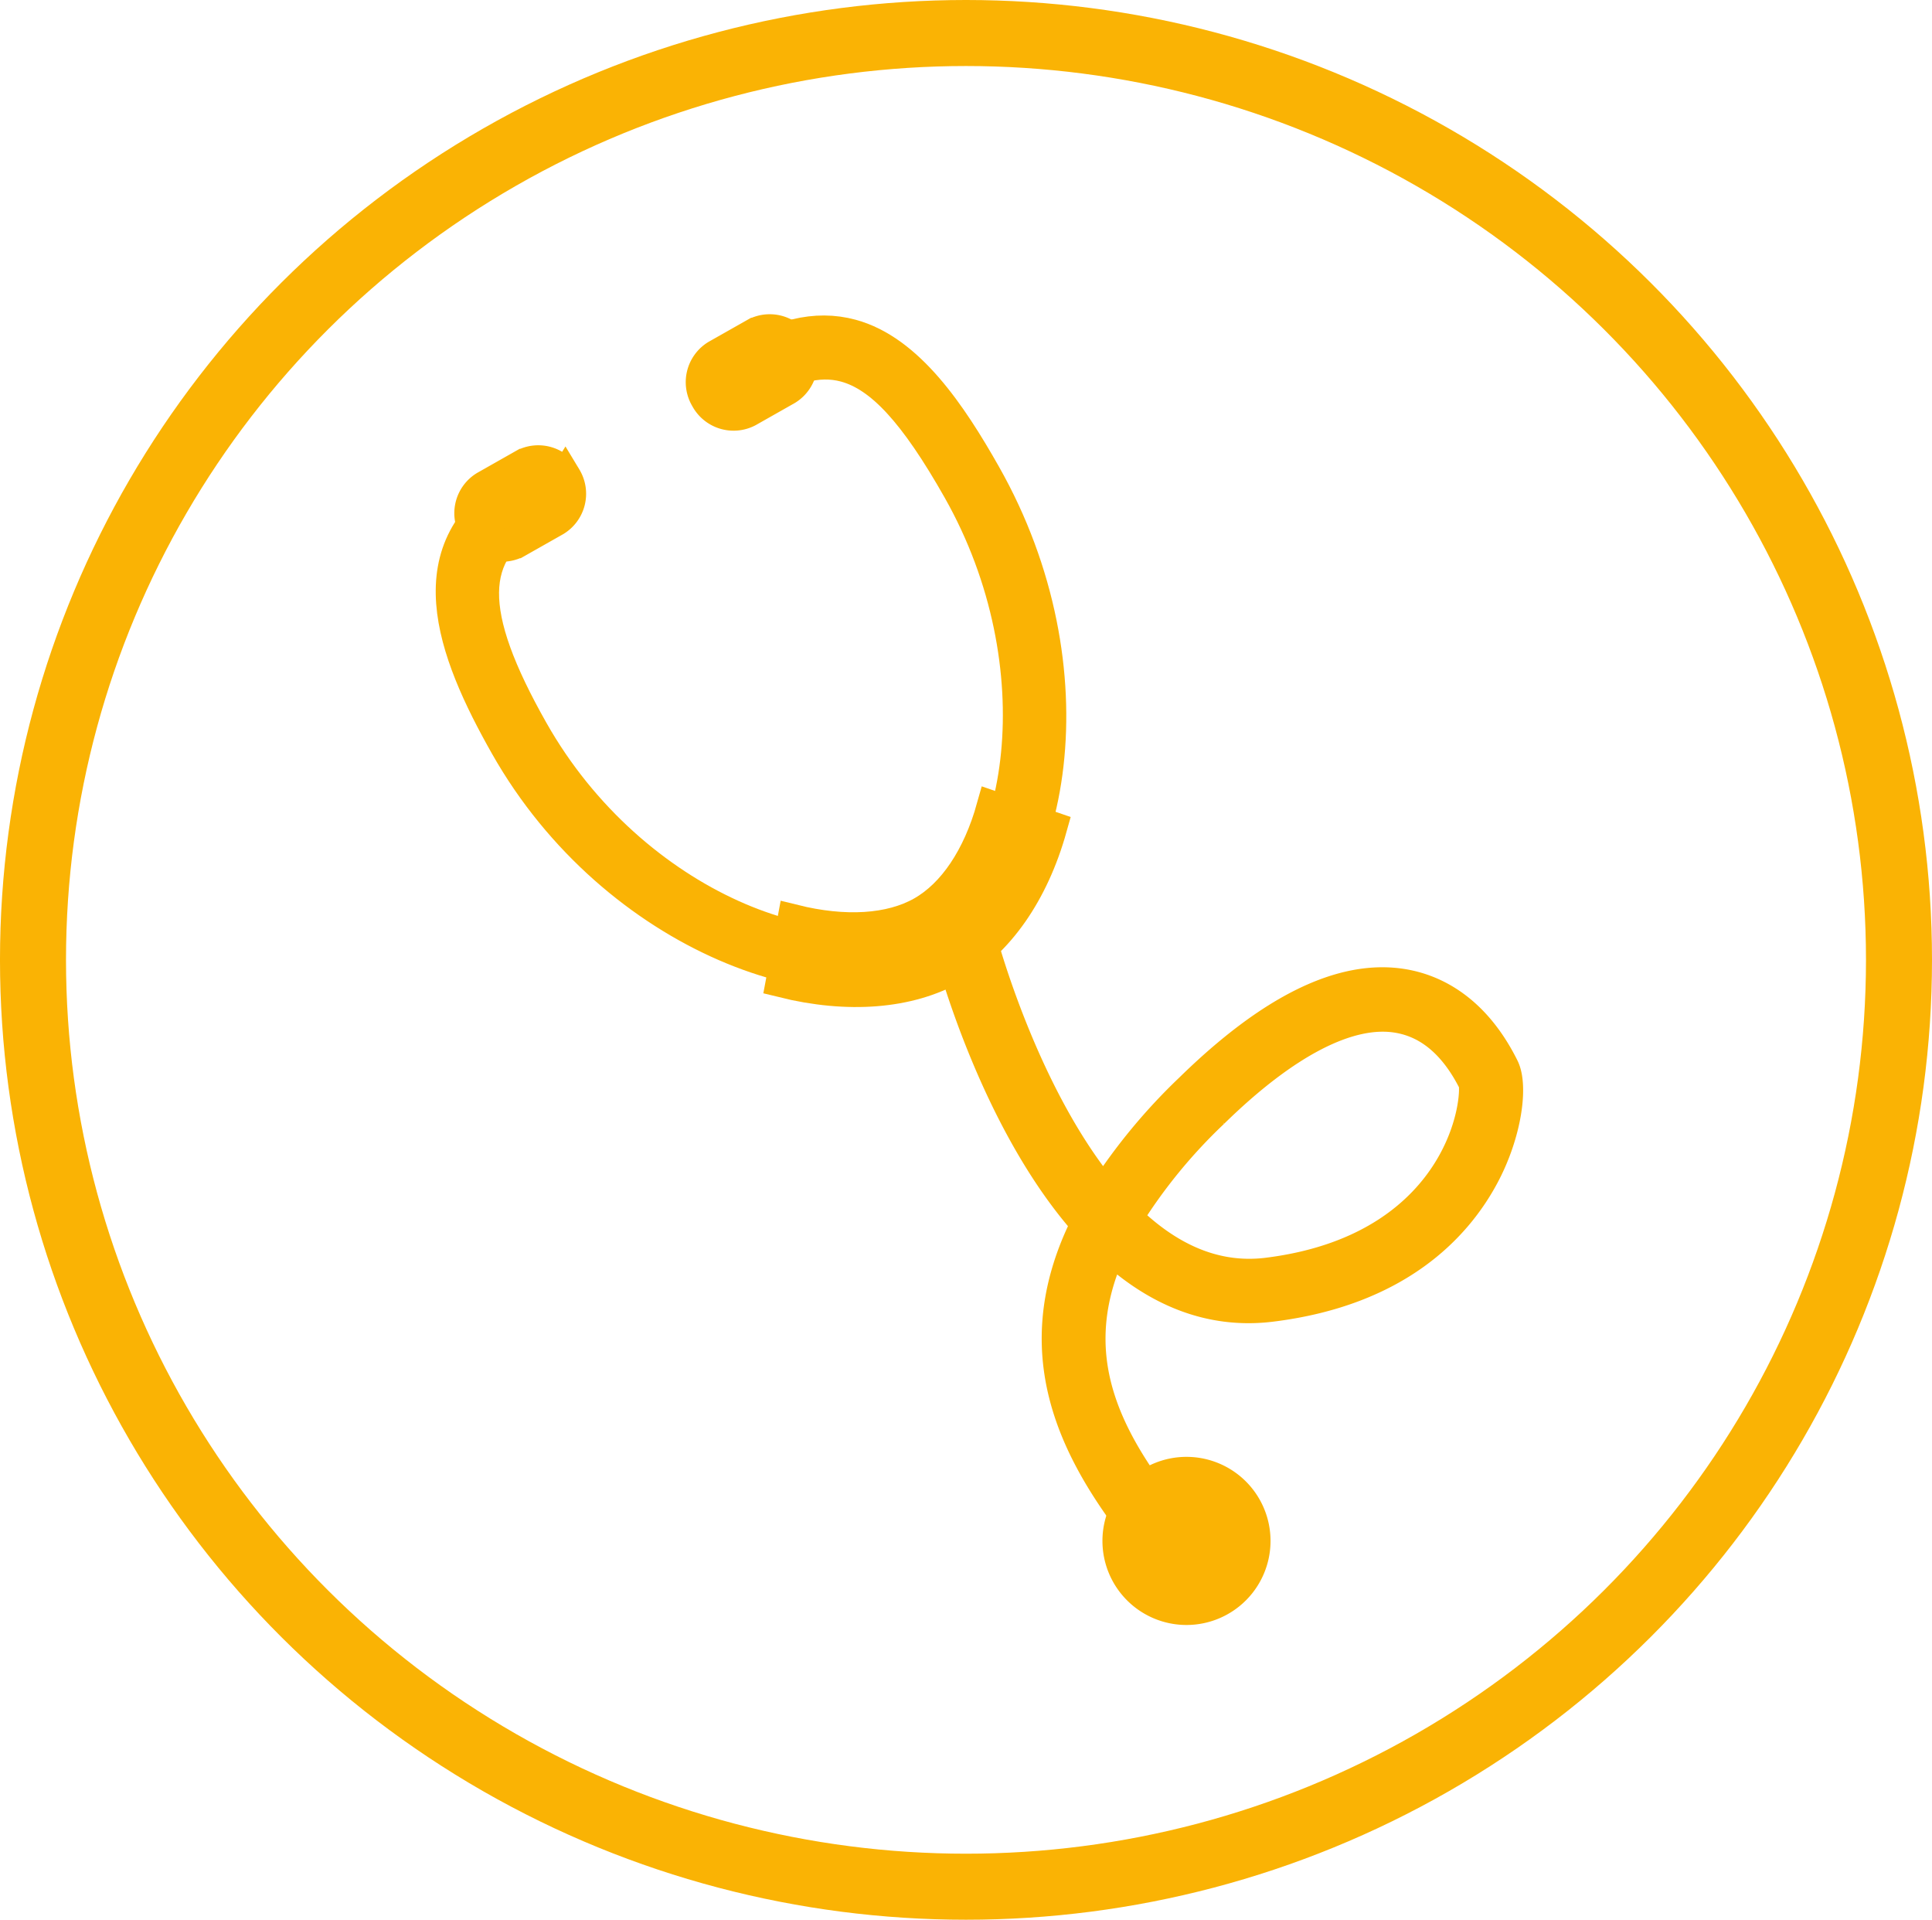
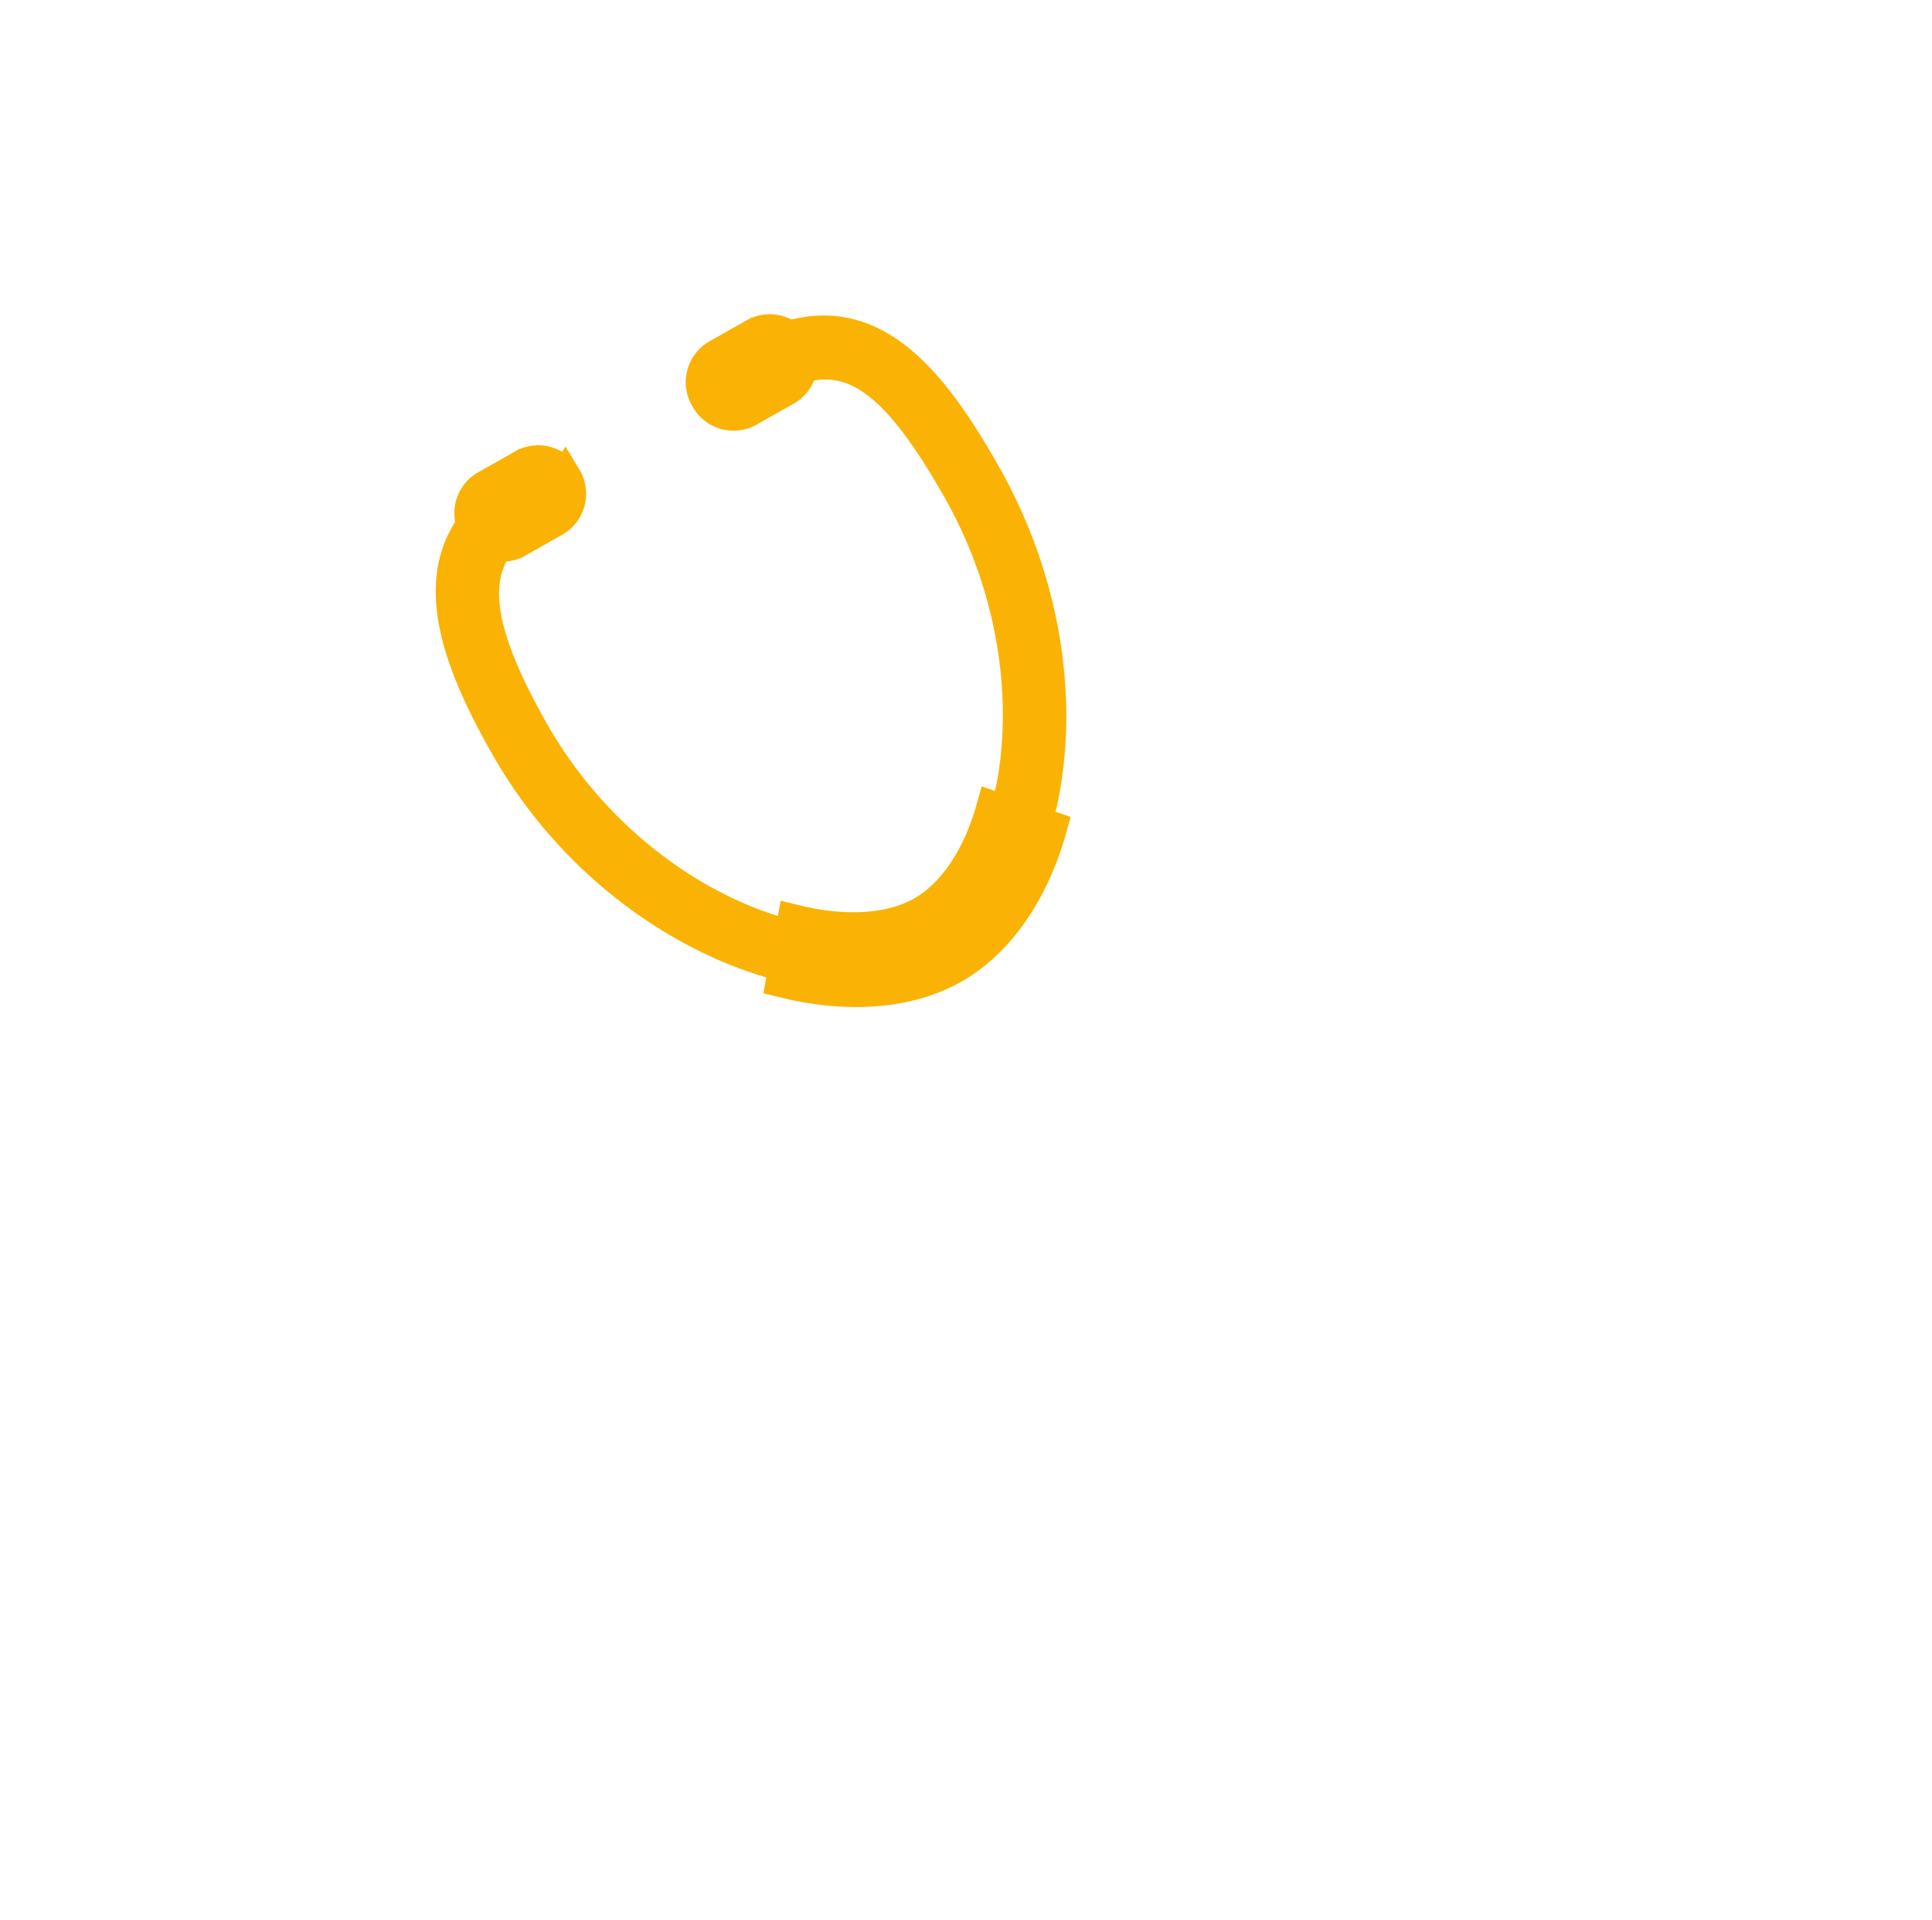
<svg xmlns="http://www.w3.org/2000/svg" width="159.157" height="158.116" viewBox="0 0 159.157 158.116">
  <g id="PI_Nursing" data-name="PI Nursing" transform="translate(79.578 79.058)">
    <g id="Group_153" data-name="Group 153" transform="translate(-76.86 -76.339)">
-       <ellipse id="Ellipse_9" data-name="Ellipse 9" cx="76.86" cy="76.339" rx="76.86" ry="76.339" fill="none" stroke="#fab304" stroke-width="5.438" />
      <g id="Group_152" data-name="Group 152" transform="translate(34.536 24.512)">
        <g id="Group_150" data-name="Group 150">
          <g id="Group_148" data-name="Group 148" transform="translate(0 0.113)">
            <path id="Path_333" data-name="Path 333" d="M68.03,71.325C58.955,76.462,40.8,69.961,31.866,54.182c-4.411-7.793-7.736-16.432,1.047-21.4l1.274,2.246c-5.65,3.2-5.705,8.231-.2,17.955,8.227,14.536,24.657,20.693,32.774,16.1,7.81-4.419,10.62-21.463,2.393-36-3.589-6.34-6.395-9.391-9.377-10.2-2.214-.6-4.712.063-7.656,2.023L50.7,22.744c3.53-2.363,6.662-3.12,9.586-2.326,4.676,1.267,8.173,6.507,10.978,11.462C80.349,47.924,76.983,66.26,68.03,71.325Z" transform="translate(-27.406 -20.114)" fill="#fab304" stroke="#fab304" stroke-width="2.719" />
          </g>
          <g id="Group_149" data-name="Group 149" transform="translate(27.202 39.29)">
            <path id="Path_334" data-name="Path 334" d="M61.473,62.092c-3.657,2.07-8.648,2.467-14.057,1.123l.927-4.948c4.214,1.048,7.974.812,10.587-.667s4.675-4.553,5.825-8.665l4.752,1.638C68.014,55.914,65.159,60,61.473,62.092Z" transform="translate(-47.416 -48.934)" fill="#fab304" stroke="#fab304" stroke-width="2.719" />
          </g>
          <path id="Path_335" data-name="Path 335" d="M36.307,29.318a2.514,2.514,0,0,1-.846,3.446l-3.178,1.8a2.513,2.513,0,0,1-3.392-1.048h0a2.511,2.511,0,0,1,.848-3.445l3.177-1.8a2.512,2.512,0,0,1,3.39,1.049Z" transform="translate(-26.998 -17.179)" fill="#fab304" stroke="#fab304" stroke-width="2.719" />
          <path id="Path_336" data-name="Path 336" d="M50.33,21.379a2.509,2.509,0,0,1-.847,3.446l-3.178,1.8a2.512,2.512,0,0,1-3.389-1.048h0a2.514,2.514,0,0,1,.846-3.447l3.18-1.8a2.511,2.511,0,0,1,3.389,1.048Z" transform="translate(-21.958 -20.031)" fill="#fab304" stroke="#fab304" stroke-width="2.719" />
        </g>
        <g id="Group_151" data-name="Group 151" transform="translate(40.952 49.925)">
-           <path id="Path_337" data-name="Path 337" d="M75.085,108.172c-6.27-7.5-11.98-16.254-6.169-27.793C61.326,71.841,57.751,58.258,57.531,57.4l2.5-.642c.05.2,3.426,13.013,10.25,21.2a47.279,47.279,0,0,1,7.135-8.624c6.654-6.516,12.536-9.406,17.506-8.563,2.4.405,5.767,1.907,8.19,6.777.74,1.479.241,5.352-1.635,8.856-2.231,4.169-7.063,9.412-17.4,10.7-5.242.657-9.646-1.44-13.264-4.788-4.5,9.735.284,17.054,6.256,24.2Zm-3-28.254c3.23,3.176,7.114,5.193,11.674,4.626,8.617-1.075,12.854-5.164,14.889-8.4,2.247-3.571,2.348-6.9,2.172-7.424-1.574-3.148-3.695-4.958-6.324-5.4-4.036-.685-9.323,2.038-15.271,7.861A44.12,44.12,0,0,0,72.083,79.918Z" transform="translate(-57.531 -56.757)" fill="#fab304" stroke="#fab304" stroke-width="2.719" />
-         </g>
-         <path id="Path_338" data-name="Path 338" d="M78.937,94.832a5.564,5.564,0,1,1-5.563-5.563A5.564,5.564,0,0,1,78.937,94.832Z" transform="translate(-12.885 4.852)" fill="#fab304" stroke="#fab304" stroke-width="2.719" />
+           </g>
      </g>
    </g>
  </g>
</svg>